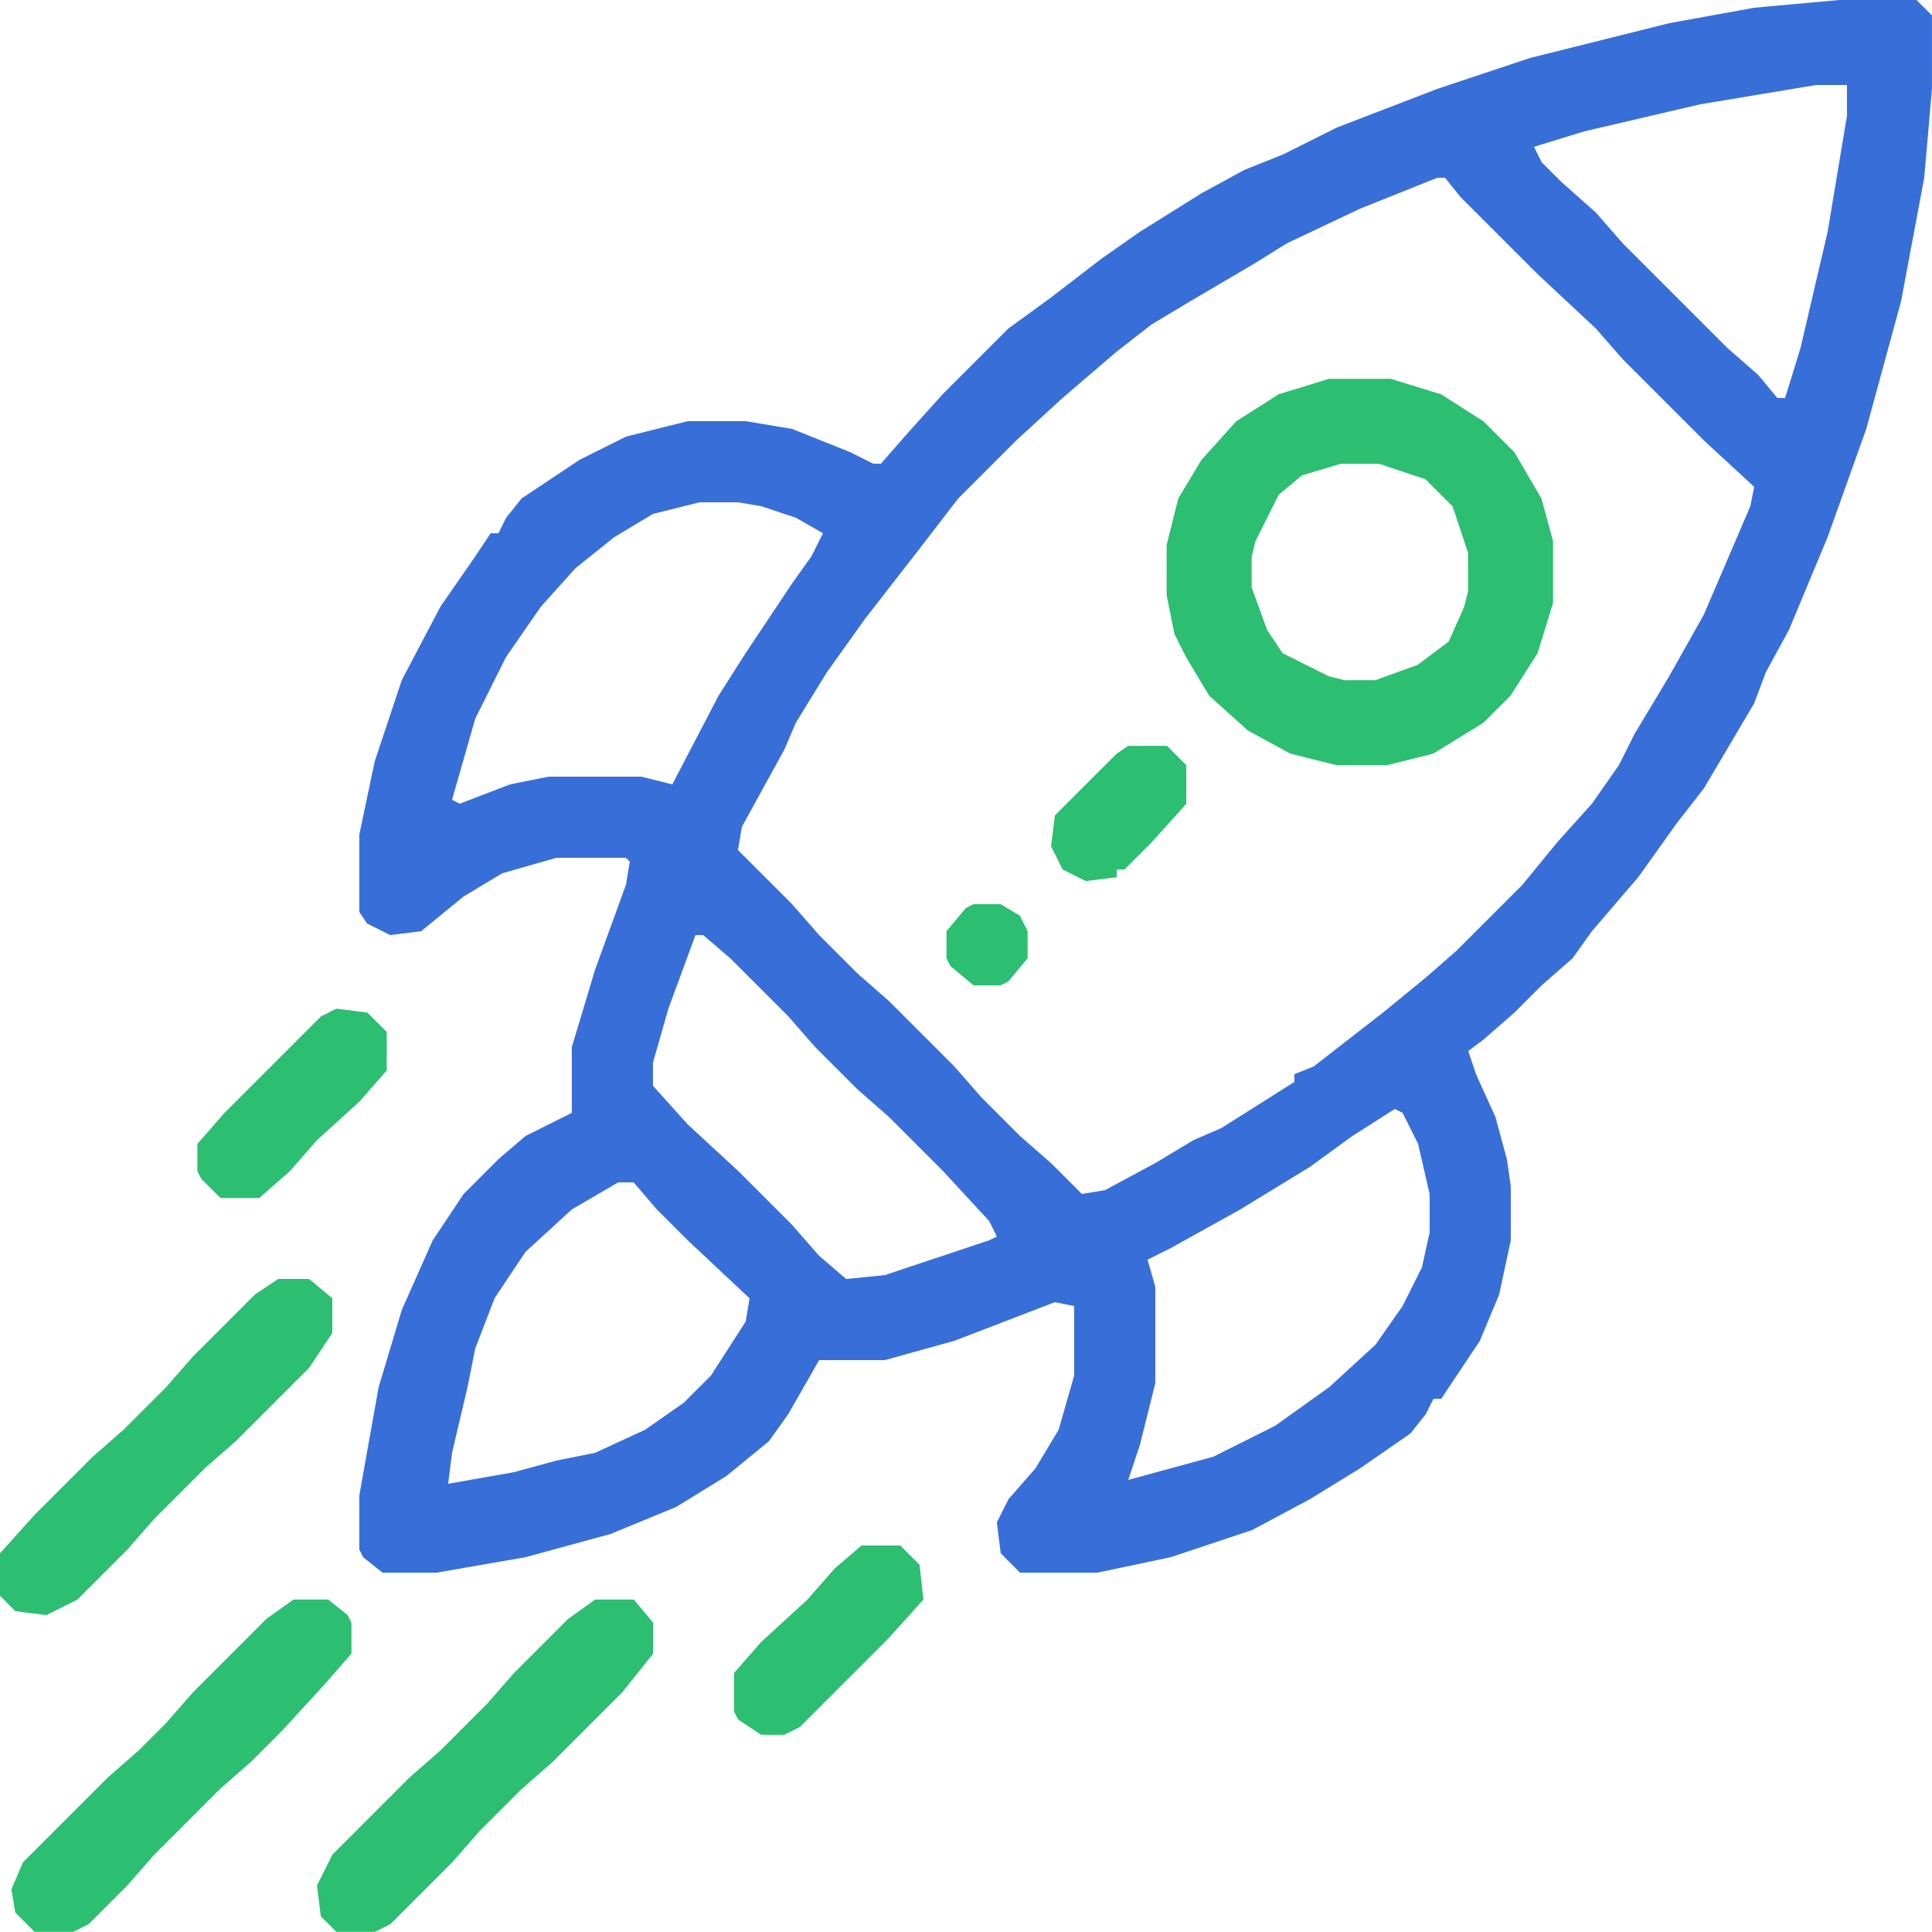
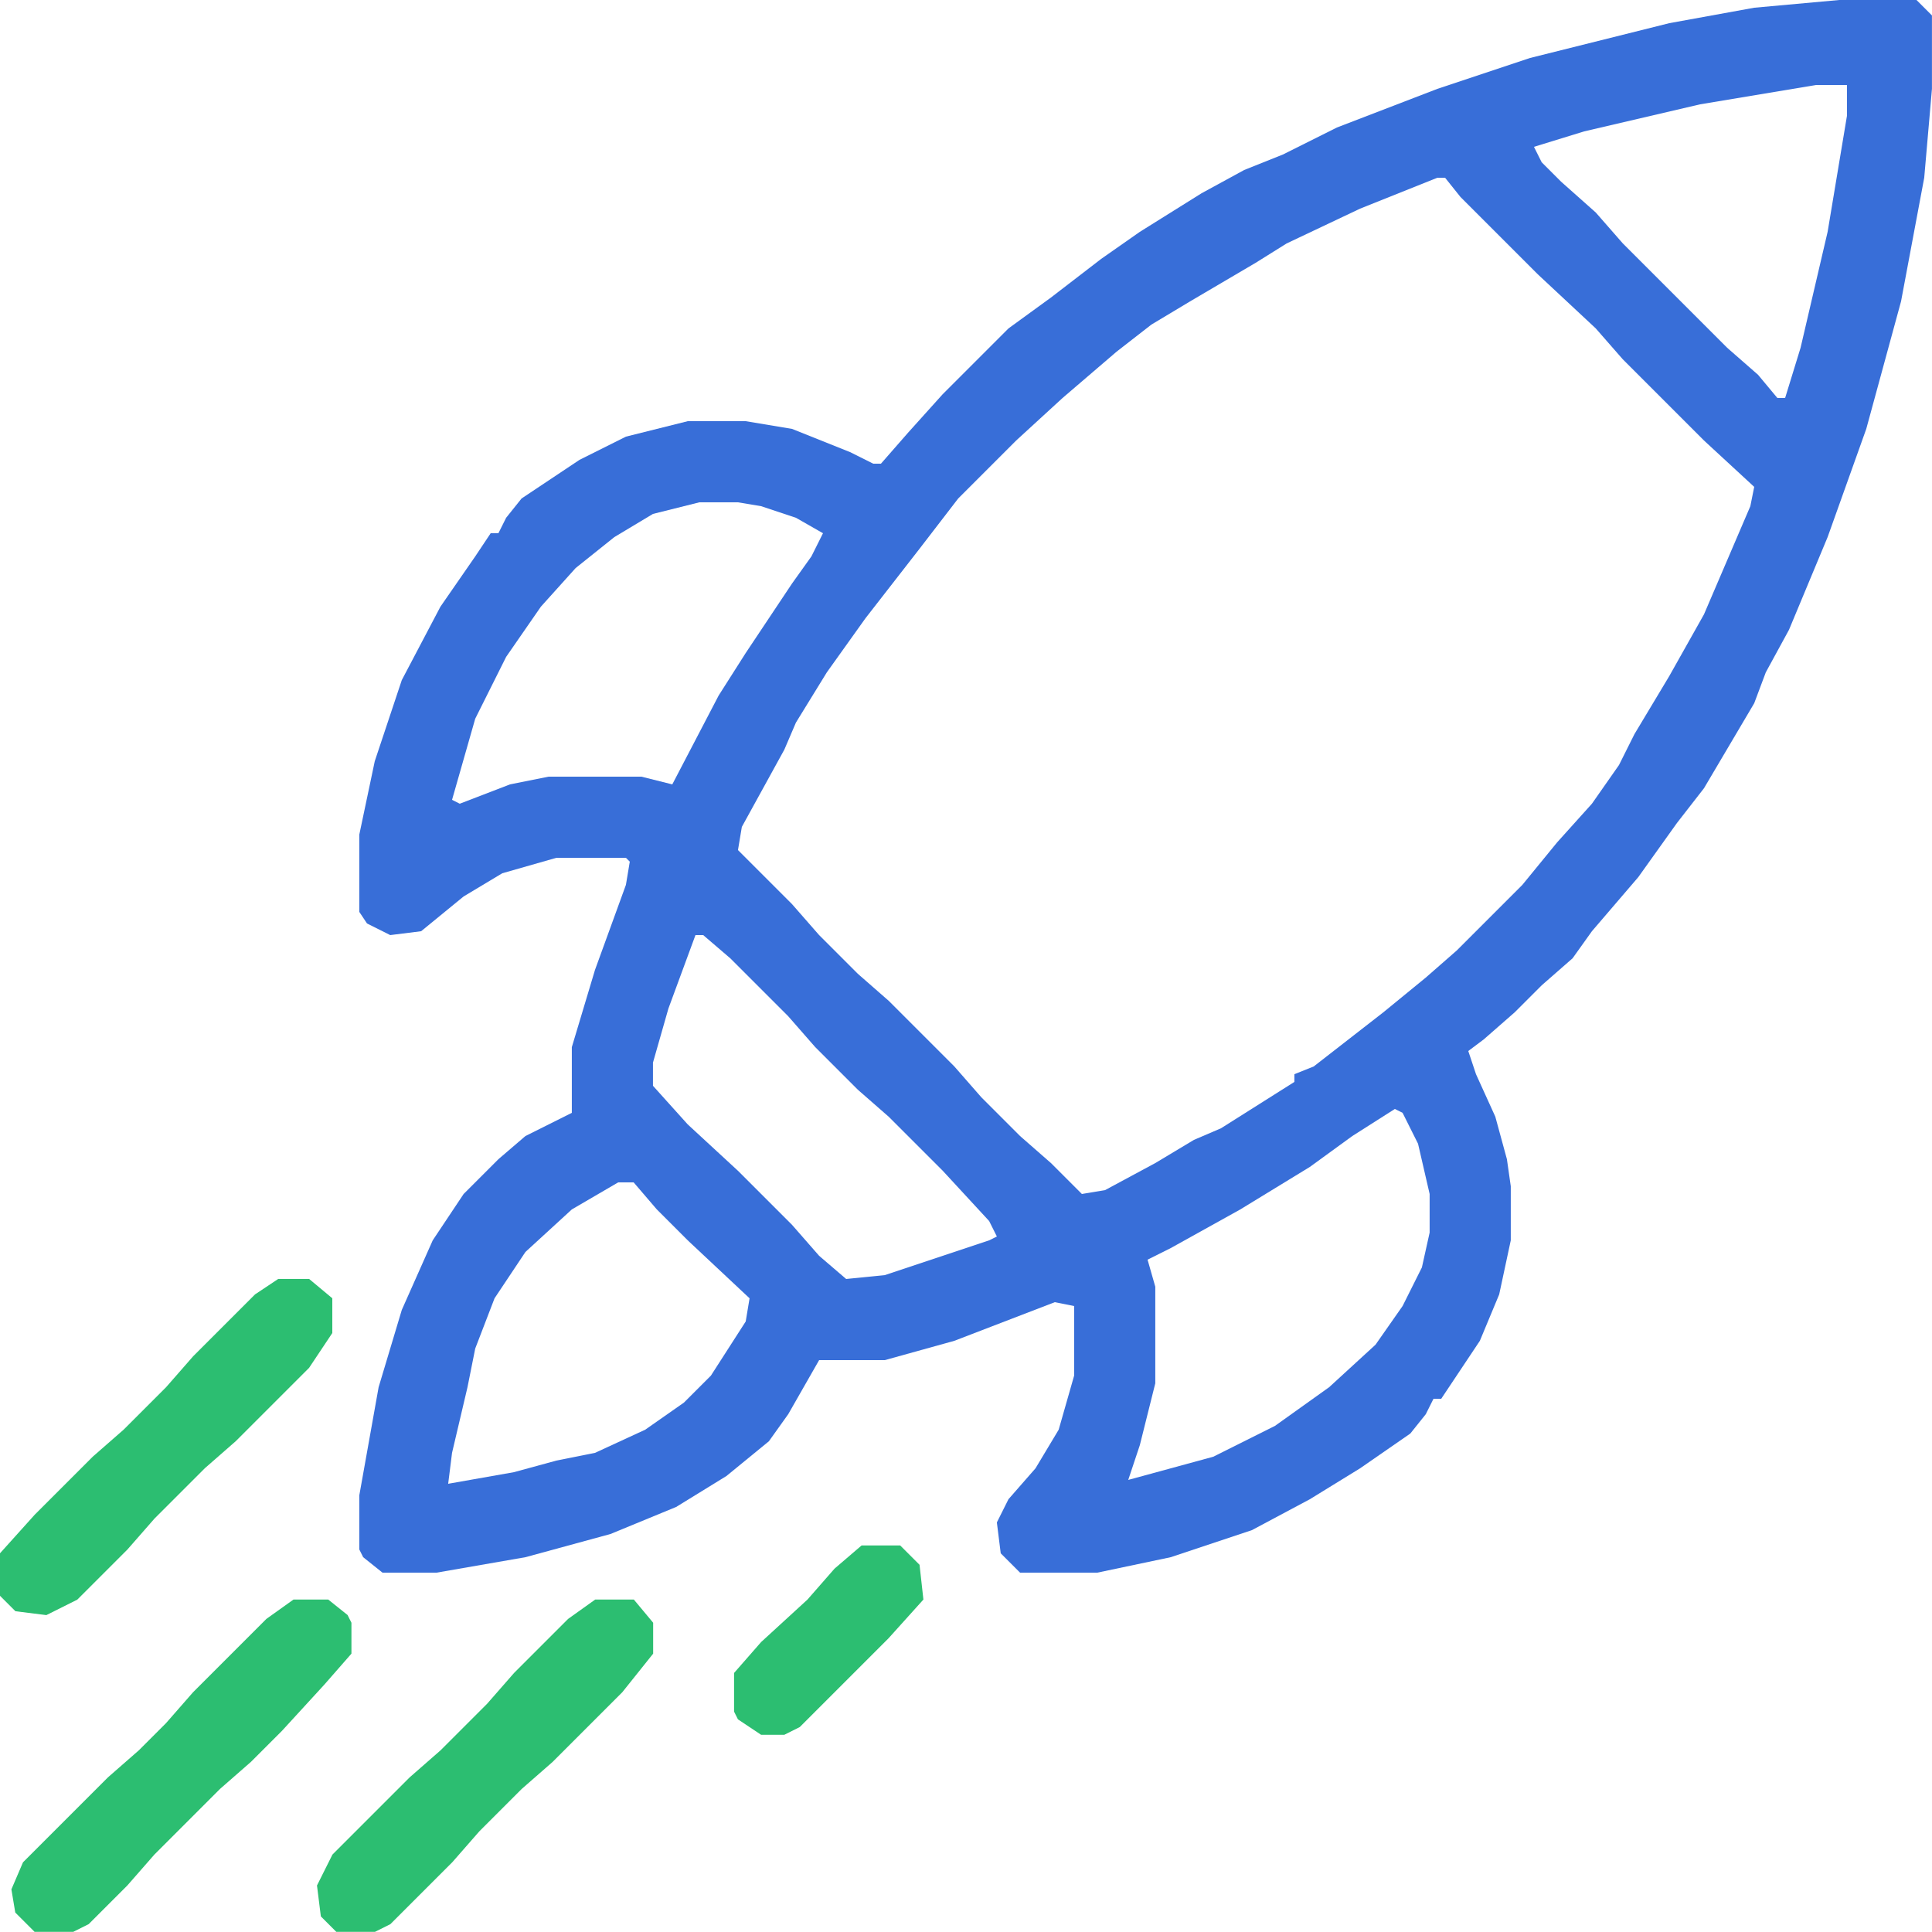
<svg xmlns="http://www.w3.org/2000/svg" width="41" height="41" viewBox="0 0 41 41" fill="none">
  <g clip-path="url(#clip0_1854_2621)">
    <path d="M39.031 0H40.671L40.999 0.328V1.886L40.835 3.772L40.343 6.396L39.605 9.102L38.785 11.398L37.965 13.366L37.473 14.268L37.227 14.924L36.161 16.728L35.587 17.466L34.767 18.614L33.783 19.762L33.373 20.336L32.717 20.91L32.143 21.484L31.487 22.058L31.159 22.304L31.323 22.796L31.733 23.698L31.979 24.6L32.061 25.174V26.322L31.815 27.47L31.405 28.454L30.585 29.684H30.421L30.257 30.012L29.929 30.422L28.863 31.16L27.797 31.816L26.567 32.472L24.845 33.046L23.287 33.374H21.647L21.237 32.964L21.155 32.308L21.401 31.816L21.975 31.16L22.467 30.34L22.795 29.192V27.716L22.385 27.634L20.253 28.454L18.777 28.864H17.383L16.727 30.012L16.317 30.586L15.415 31.324L14.349 31.98L12.955 32.554L11.151 33.046L9.265 33.374H8.117L7.707 33.046L7.625 32.882V31.734L8.035 29.438L8.527 27.798L9.183 26.322L9.839 25.338L10.577 24.6L11.151 24.108L12.135 23.616V22.222L12.627 20.582L13.283 18.778L13.365 18.286L13.283 18.204H11.807L10.659 18.532L9.839 19.024L8.937 19.762L8.281 19.844L7.789 19.598L7.625 19.352V17.712L7.953 16.154L8.527 14.432L9.347 12.874L10.085 11.808L10.413 11.316H10.577L10.741 10.988L11.069 10.578L12.299 9.758L13.283 9.266L14.595 8.938H15.825L16.809 9.102L18.039 9.594L18.531 9.84H18.695L19.269 9.184L20.007 8.364L21.401 6.97L22.303 6.314L23.369 5.494L24.189 4.92L25.501 4.1L26.403 3.608L27.223 3.28L28.371 2.706L30.503 1.886L32.471 1.23L35.423 0.492L37.227 0.164L39.031 0ZM38.539 1.804L36.079 2.214L33.619 2.788L32.553 3.116L32.717 3.444L33.127 3.854L33.865 4.51L34.439 5.166L36.243 6.97L36.653 7.38L37.309 7.954L37.719 8.446H37.883L38.211 7.38L38.785 4.92L39.195 2.46V1.804H38.539ZM30.503 3.772L28.863 4.428L27.305 5.166L26.649 5.576L25.255 6.396L24.435 6.888L23.697 7.462L22.549 8.446L21.565 9.348L20.335 10.578L19.515 11.644L18.367 13.12L17.547 14.268L16.891 15.334L16.645 15.908L15.743 17.548L15.661 18.04L16.809 19.188L17.383 19.844L18.203 20.664L18.859 21.238L20.253 22.632L20.827 23.288L21.647 24.108L22.303 24.682L22.959 25.338L23.451 25.256L24.517 24.682L25.337 24.19L25.911 23.944L27.469 22.96V22.796L27.879 22.632L29.355 21.484L30.257 20.746L30.913 20.172L32.307 18.778L33.045 17.876L33.783 17.056L34.357 16.236L34.685 15.58L35.423 14.35L36.161 13.038L37.145 10.742L37.227 10.332L36.161 9.348L34.439 7.626L33.865 6.97L32.635 5.822L30.995 4.182L30.667 3.772H30.503ZM14.841 10.66L13.857 10.906L13.037 11.398L12.217 12.054L11.479 12.874L10.741 13.94L10.085 15.252L9.593 16.974L9.757 17.056L10.823 16.646L11.643 16.482H13.611L14.267 16.646L15.251 14.76L15.825 13.858L16.809 12.382L17.219 11.808L17.465 11.316L16.891 10.988L16.153 10.742L15.661 10.66H14.841ZM14.759 19.844L14.185 21.402L13.857 22.55V23.042L14.595 23.862L15.661 24.846L16.809 25.994L17.383 26.65L17.957 27.142L18.777 27.06L20.991 26.322L21.155 26.24L20.991 25.912L20.007 24.846L18.859 23.698L18.203 23.124L17.301 22.222L16.727 21.566L15.497 20.336L14.923 19.844H14.759ZM29.601 23.534L28.699 24.108L27.797 24.764L26.321 25.666L24.845 26.486L24.353 26.732L24.517 27.306V29.356L24.189 30.668L23.943 31.406L25.747 30.914L27.059 30.258L28.207 29.438L29.191 28.536L29.765 27.716L30.175 26.896L30.339 26.158V25.338L30.093 24.272L29.765 23.616L29.601 23.534ZM13.119 25.092L12.135 25.666L11.151 26.568L10.495 27.552L10.085 28.618L9.921 29.438L9.593 30.832L9.511 31.488L10.905 31.242L11.807 30.996L12.627 30.832L13.693 30.34L14.513 29.766L15.087 29.192L15.825 28.044L15.907 27.552L14.595 26.322L13.939 25.666L13.447 25.092H13.119Z" fill="#386ED8" />
-     <path d="M28.202 8.039H29.514L30.58 8.367L31.482 8.941L32.138 9.597L32.712 10.581L32.958 11.483V12.795L32.63 13.861L32.056 14.763L31.482 15.337L30.416 15.993L29.432 16.239H28.366L27.382 15.993L26.48 15.501L25.66 14.763L25.168 13.943L24.922 13.451L24.758 12.631V11.565L25.004 10.581L25.496 9.761L26.234 8.941L27.136 8.367L28.202 8.039ZM28.448 9.843L27.628 10.089L27.136 10.499L26.644 11.483L26.562 11.811V12.467L26.89 13.369L27.218 13.861L28.202 14.353L28.53 14.435H29.186L30.088 14.107L30.744 13.615L31.072 12.877L31.154 12.549V11.729L30.826 10.745L30.252 10.171L29.268 9.843H28.448Z" fill="#2CBE71" />
    <path d="M6.228 33.945H6.966L7.376 34.273L7.458 34.437V35.093L6.884 35.749L5.982 36.733L5.326 37.389L4.67 37.963L3.276 39.357L2.702 40.013L1.882 40.833L1.554 40.997H0.734L0.324 40.587L0.242 40.095L0.488 39.521L2.292 37.717L2.948 37.143L3.522 36.569L4.096 35.913L5.654 34.355L6.228 33.945Z" fill="#2CBE71" />
    <path d="M12.631 33.945H13.451L13.861 34.437V35.093L13.205 35.913L11.729 37.389L11.073 37.963L10.171 38.865L9.597 39.521L8.285 40.833L7.957 40.997H7.137L6.809 40.669L6.727 40.013L7.055 39.357L8.695 37.717L9.351 37.143L10.335 36.159L10.909 35.503L12.057 34.355L12.631 33.945Z" fill="#2CBE71" />
    <path d="M5.904 27.141H6.56L7.052 27.551V28.289L6.56 29.027L5.002 30.585L4.346 31.159L3.28 32.225L2.706 32.881L1.64 33.947L0.984 34.275L0.328 34.193L0 33.865V32.963L0.738 32.143L1.968 30.913L2.624 30.339L3.526 29.437L4.1 28.781L5.412 27.469L5.904 27.141Z" fill="#2CBE71" />
    <path d="M18.284 32.797H19.104L19.514 33.207L19.596 33.945L18.858 34.765L16.972 36.651L16.644 36.815H16.152L15.66 36.487L15.578 36.323V35.503L16.152 34.847L17.136 33.945L17.71 33.289L18.284 32.797Z" fill="#2CBE71" />
-     <path d="M7.139 21.406L7.795 21.488L8.206 21.898V22.718L7.631 23.374L6.729 24.194L6.155 24.85L5.5 25.424H4.679L4.269 25.014L4.188 24.85V24.276L4.761 23.62L6.811 21.57L7.139 21.406Z" fill="#2CBE71" />
-     <path d="M23.945 15.828H24.765L25.175 16.238V17.058L24.437 17.878L23.863 18.452H23.699V18.616L23.043 18.698L22.551 18.452L22.305 17.96L22.387 17.304L23.699 15.992L23.945 15.828Z" fill="#2CBE71" />
-     <path d="M20.66 19.188H21.234L21.644 19.433L21.808 19.762V20.335L21.398 20.828L21.234 20.91H20.66L20.168 20.5L20.086 20.335V19.762L20.496 19.27L20.66 19.188Z" fill="#2CBE71" />
  </g>
  <defs>
    <clipPath id="clip0_1854_2621">
      <rect width="41" height="41" fill="white" />
    </clipPath>
  </defs>
</svg>